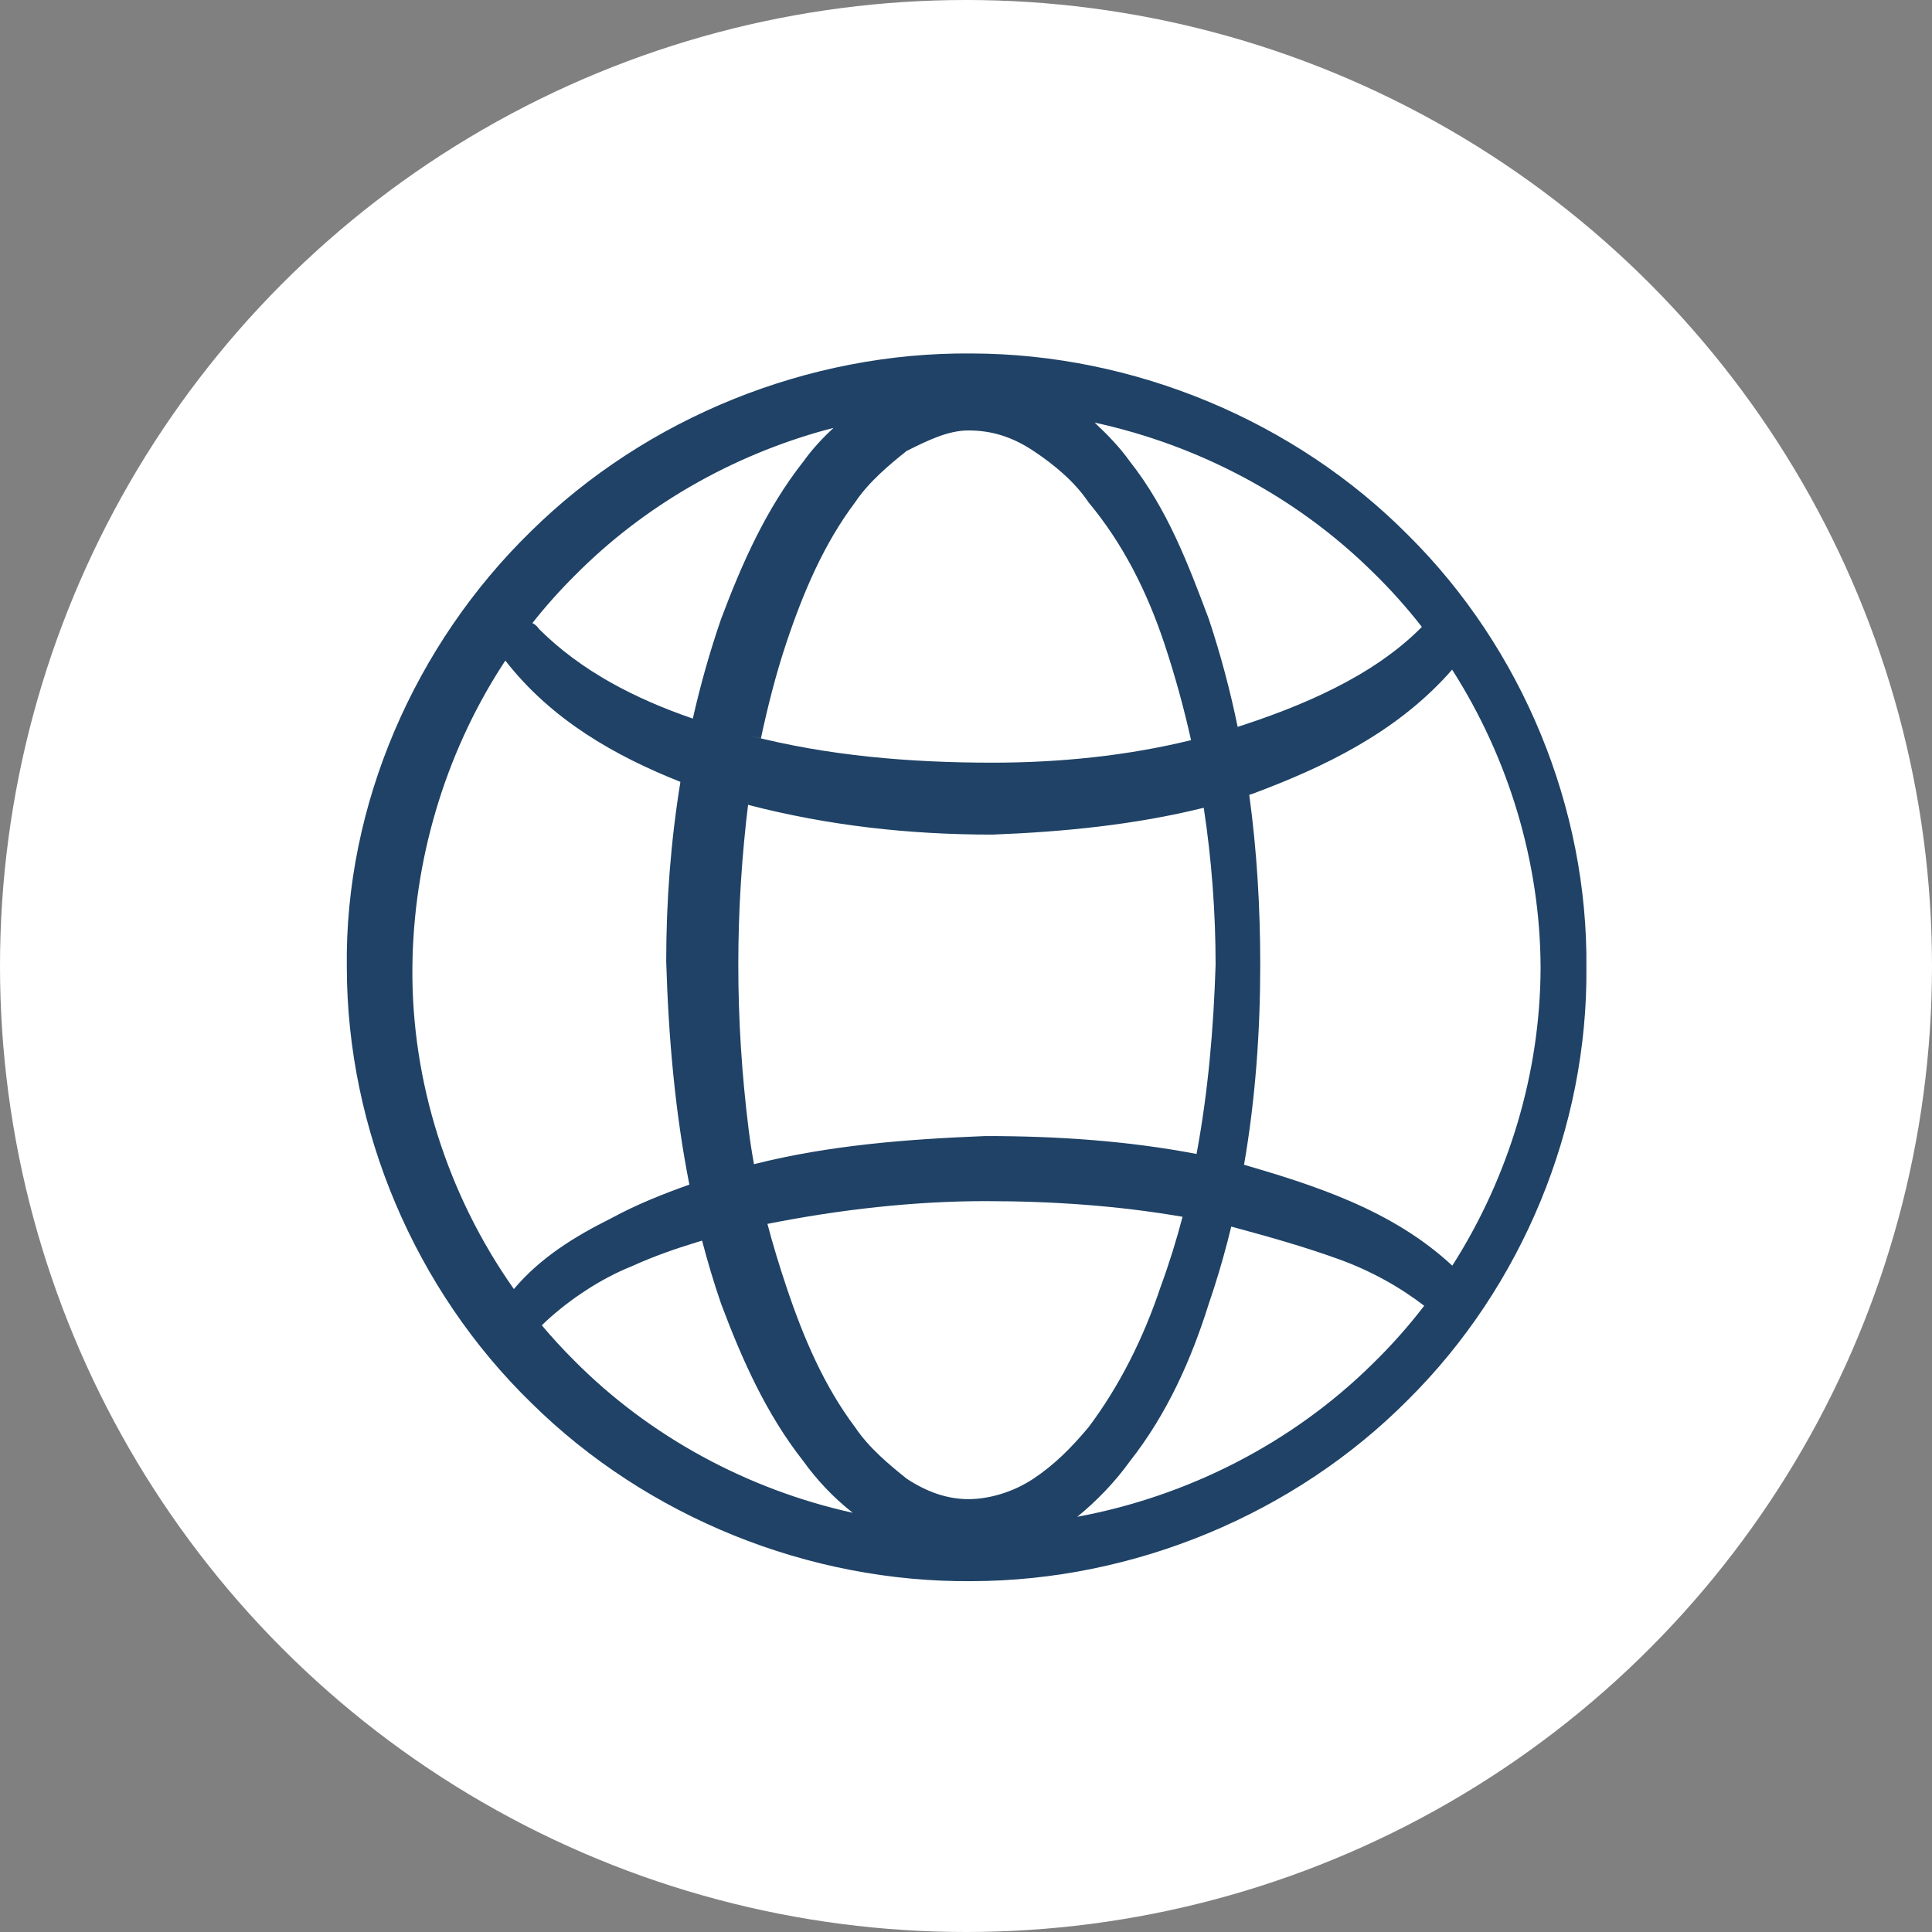
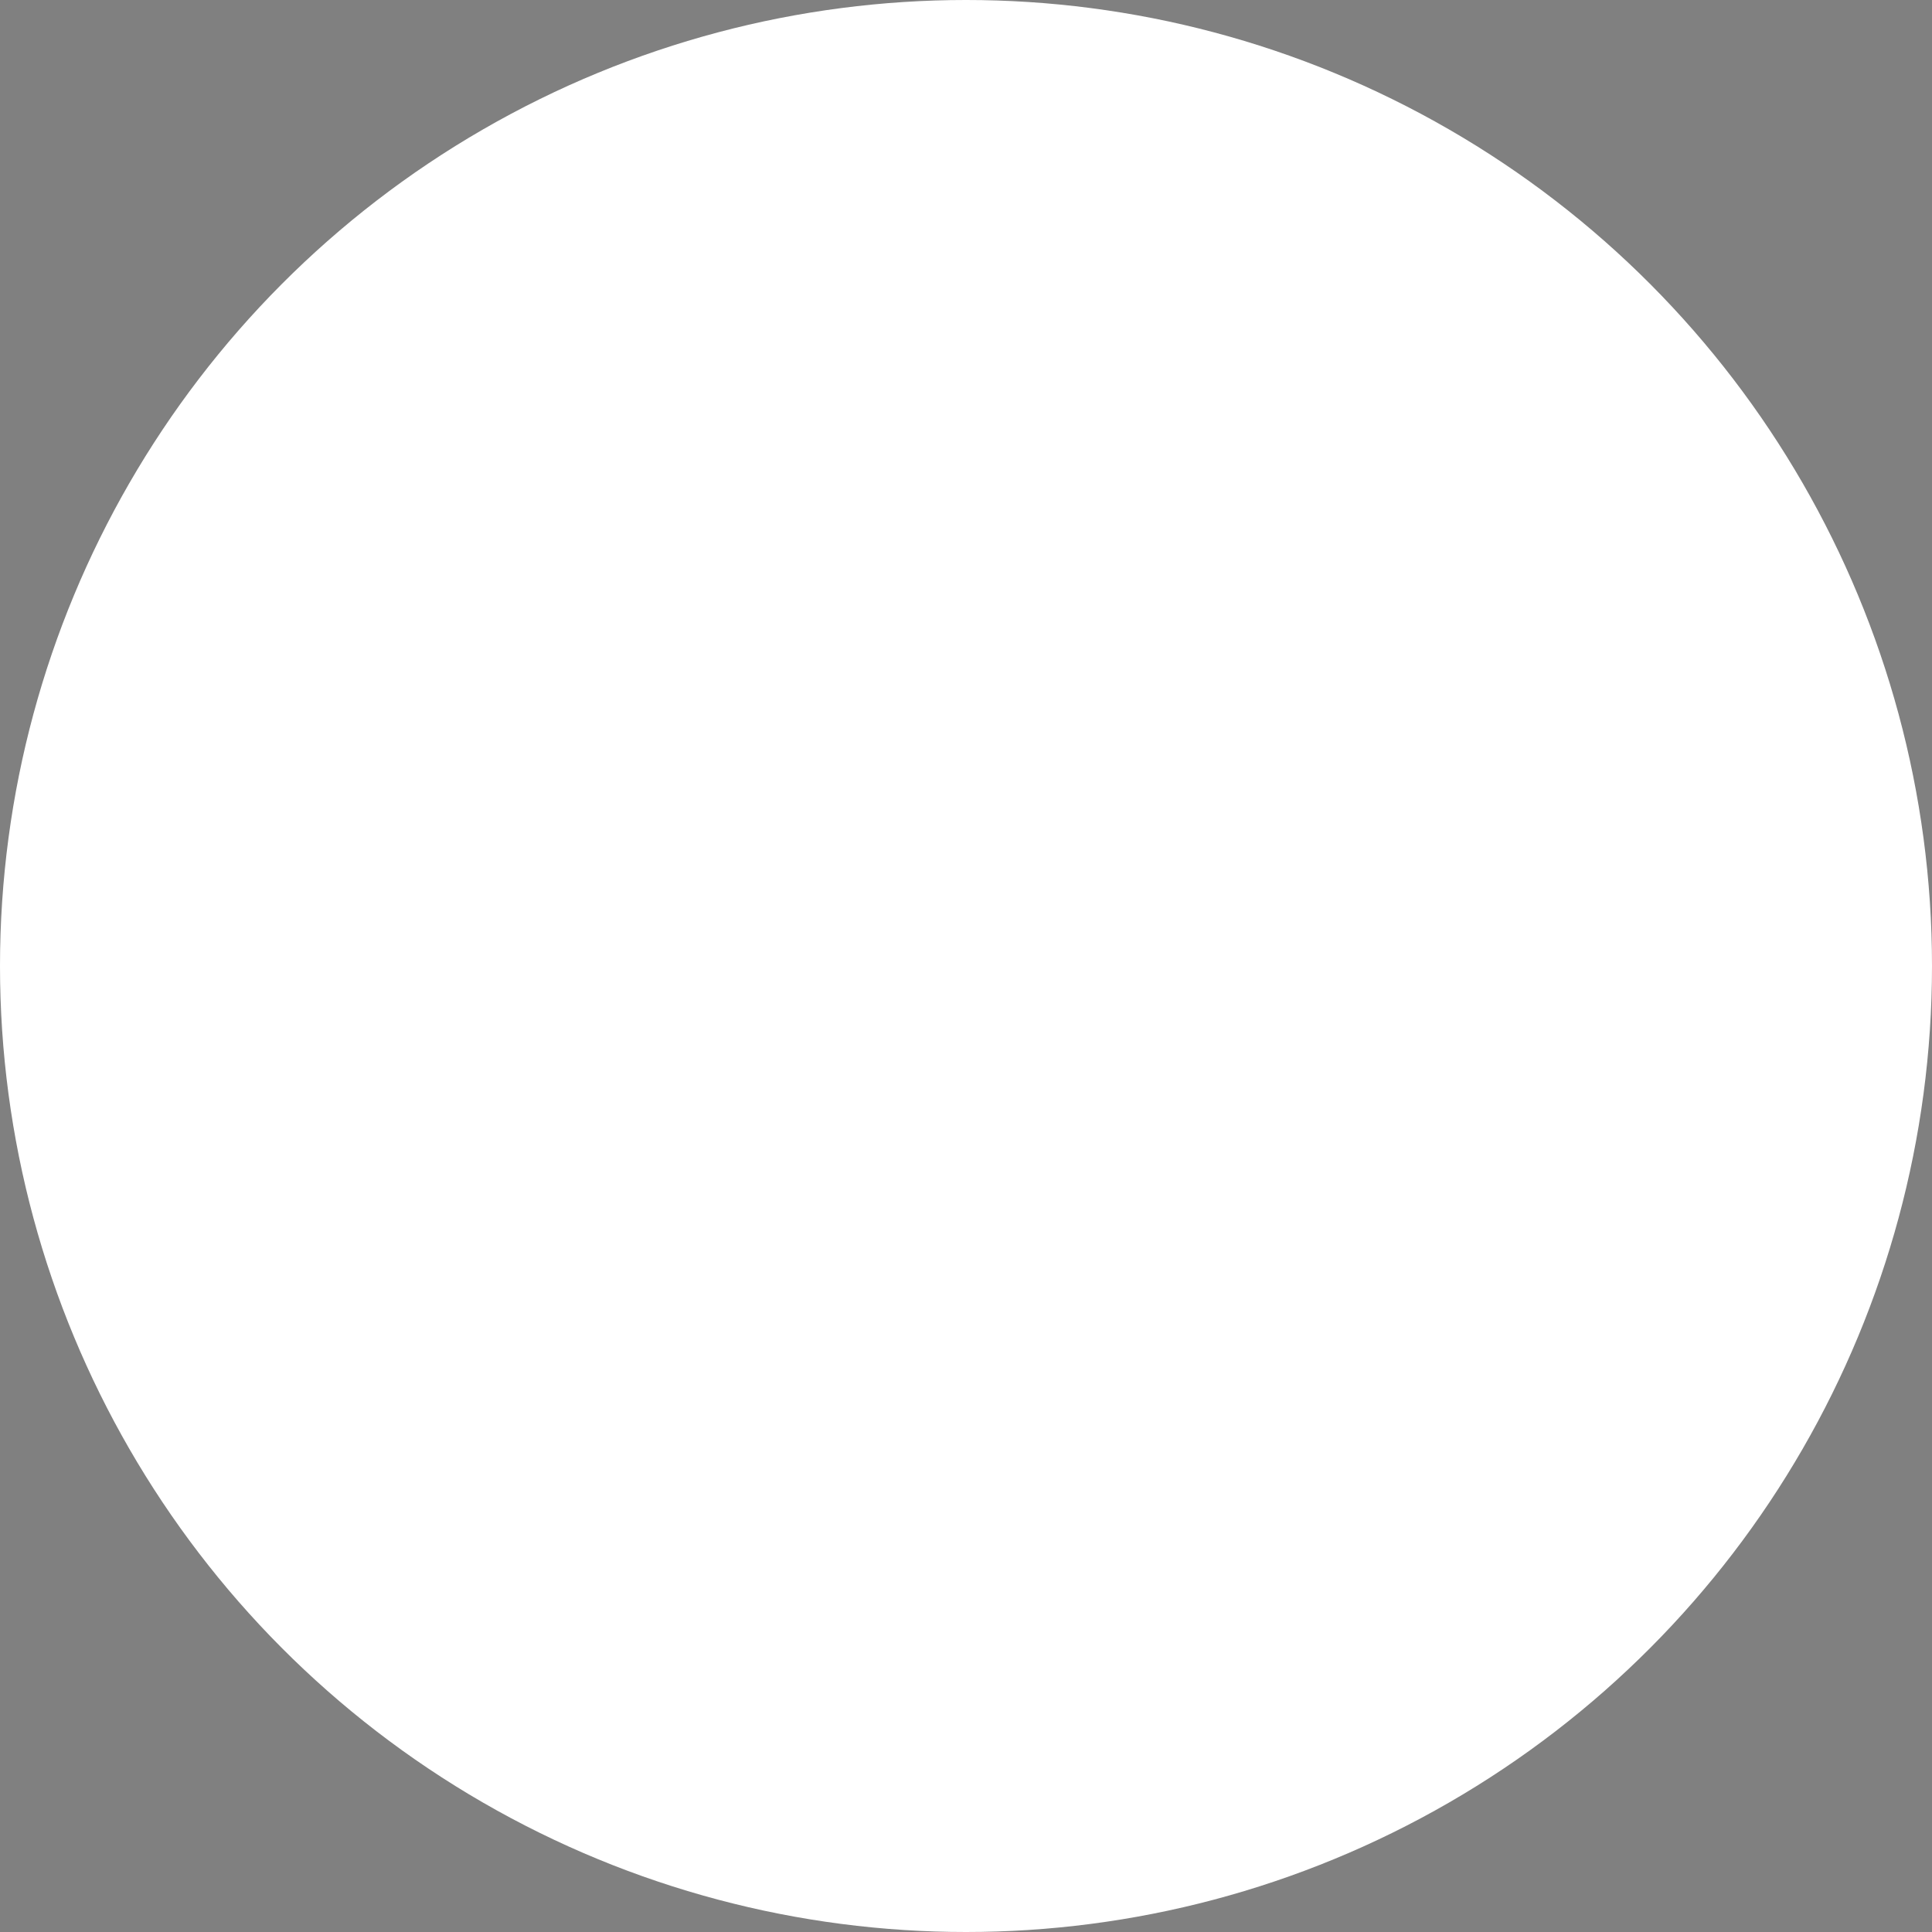
<svg xmlns="http://www.w3.org/2000/svg" width="100%" height="100%" viewBox="0 0 120 120" version="1.1" xml:space="preserve" style="fill-rule:evenodd;clip-rule:evenodd;stroke-linejoin:round;stroke-miterlimit:2;">
  <rect x="0" y="0" width="120" height="120" fill="#808080" stroke="none" />
  <circle id="Icon" cx="60" cy="60" r="60" style="fill:white;" />
  <g transform="matrix(2.338,0,0,2.338,-297.677,-736.806)">
    <clipPath id="_clip1">
-       <path d="M153.131,324.534C157.453,324.543 161.723,326.326 164.736,329.366C167.771,332.381 169.508,336.613 169.466,340.85C169.504,345.088 167.764,349.317 164.729,352.329C161.717,355.365 157.448,357.142 153.131,357.149C148.816,357.186 144.51,355.45 141.443,352.421C138.35,349.416 136.541,345.157 136.535,340.85C136.474,336.535 138.34,332.268 141.424,329.261C144.498,326.229 148.811,324.494 153.131,324.534ZM160.031,347.729L159.931,348.128C159.786,348.685 159.621,349.237 159.433,349.783C158.976,351.239 158.338,352.695 157.334,353.969C156.959,354.493 156.461,355.017 155.94,355.439C158.875,354.896 161.647,353.484 163.776,351.385C164.274,350.901 164.735,350.382 165.157,349.833C164.503,349.33 163.732,348.902 162.899,348.6C161.943,348.253 160.987,347.989 160.031,347.729ZM145.973,348.103L145.828,348.146C145.254,348.321 144.681,348.522 144.108,348.782C143.287,349.109 142.466,349.658 141.844,350.229L141.715,350.352C141.989,350.678 142.278,350.992 142.581,351.294C144.583,353.311 147.187,354.717 149.975,355.333C149.462,354.931 149.013,354.45 148.669,353.969C147.665,352.695 147.027,351.239 146.479,349.783C146.288,349.229 146.121,348.668 145.973,348.103ZM153.503,347.053C151.601,347.053 149.625,347.277 147.709,347.658C147.857,348.219 148.027,348.774 148.212,349.328C148.669,350.693 149.216,351.967 150.037,353.059C150.402,353.605 150.949,354.06 151.405,354.424C151.953,354.788 152.5,354.97 153.047,354.97C153.594,354.97 154.233,354.788 154.78,354.424C155.328,354.06 155.784,353.605 156.24,353.059C157.061,351.967 157.699,350.693 158.155,349.328C158.38,348.717 158.573,348.096 158.737,347.469C157.019,347.174 155.292,347.053 153.503,347.053ZM140.746,332.693L140.655,332.832C139.124,335.214 138.301,338.027 138.277,340.85C138.249,343.882 139.217,346.902 140.973,349.389C141.675,348.557 142.581,347.996 143.56,347.508C144.221,347.148 144.921,346.868 145.635,346.614C145.251,344.67 145.079,342.677 145.02,340.683C145.02,339.086 145.141,337.488 145.397,335.915C143.663,335.227 141.977,334.273 140.746,332.693ZM165.898,332.933L165.788,333.058C164.371,334.62 162.495,335.522 160.618,336.224L160.509,336.26C160.714,337.758 160.801,339.266 160.801,340.774C160.801,342.532 160.676,344.321 160.371,346.086L160.253,346.052C162.244,346.631 164.31,347.286 165.903,348.768C167.404,346.417 168.242,343.648 168.249,340.85C168.241,338.052 167.4,335.283 165.898,332.933ZM147.196,336.526L147.209,336.406C147.027,337.862 146.935,339.318 146.935,340.774C146.935,342.23 147.027,343.686 147.209,345.142C147.248,345.456 147.296,345.766 147.352,346.072C149.357,345.565 151.43,345.407 153.503,345.324C155.389,345.324 157.275,345.449 159.109,345.8C159.417,344.149 159.562,342.462 159.615,340.774C159.615,339.377 159.51,337.98 159.3,336.603C157.491,337.053 155.588,337.243 153.686,337.316C151.468,337.316 149.329,337.078 147.196,336.526ZM153.047,326.579C152.5,326.579 151.953,326.852 151.405,327.125C150.949,327.489 150.402,327.944 150.037,328.49C149.216,329.582 148.669,330.856 148.212,332.221C147.932,333.059 147.721,333.897 147.536,334.757L147.209,334.678C149.307,335.223 151.496,335.405 153.686,335.405C155.478,335.405 157.27,335.222 158.963,334.807C158.768,333.93 158.529,333.067 158.247,332.221C157.79,330.856 157.152,329.582 156.24,328.49C155.875,327.944 155.328,327.489 154.78,327.125C154.233,326.761 153.686,326.579 153.047,326.579ZM156.402,326.371C156.754,326.7 157.074,327.034 157.334,327.398C158.338,328.672 158.885,330.128 159.433,331.584C159.749,332.532 160.003,333.49 160.201,334.453L160.071,334.496C161.9,333.915 163.805,333.108 165.095,331.798C164.687,331.276 164.245,330.782 163.769,330.321C161.753,328.337 159.161,326.969 156.402,326.371ZM149.465,326.512L149.263,326.564C146.751,327.251 144.424,328.583 142.6,330.425C142.195,330.826 141.816,331.251 141.465,331.696C141.509,331.718 141.549,331.747 141.585,331.783L141.645,331.857C142.755,332.965 144.183,333.704 145.727,334.234C145.929,333.337 146.18,332.452 146.479,331.584C147.027,330.128 147.665,328.672 148.669,327.398C148.893,327.084 149.162,326.792 149.465,326.512Z" />
-     </clipPath>
+       </clipPath>
    <g clip-path="url(#_clip1)">
      <rect x="131.533" y="319.533" width="42.933" height="42.617" style="fill:rgb(31,66,102);" />
    </g>
  </g>
</svg>